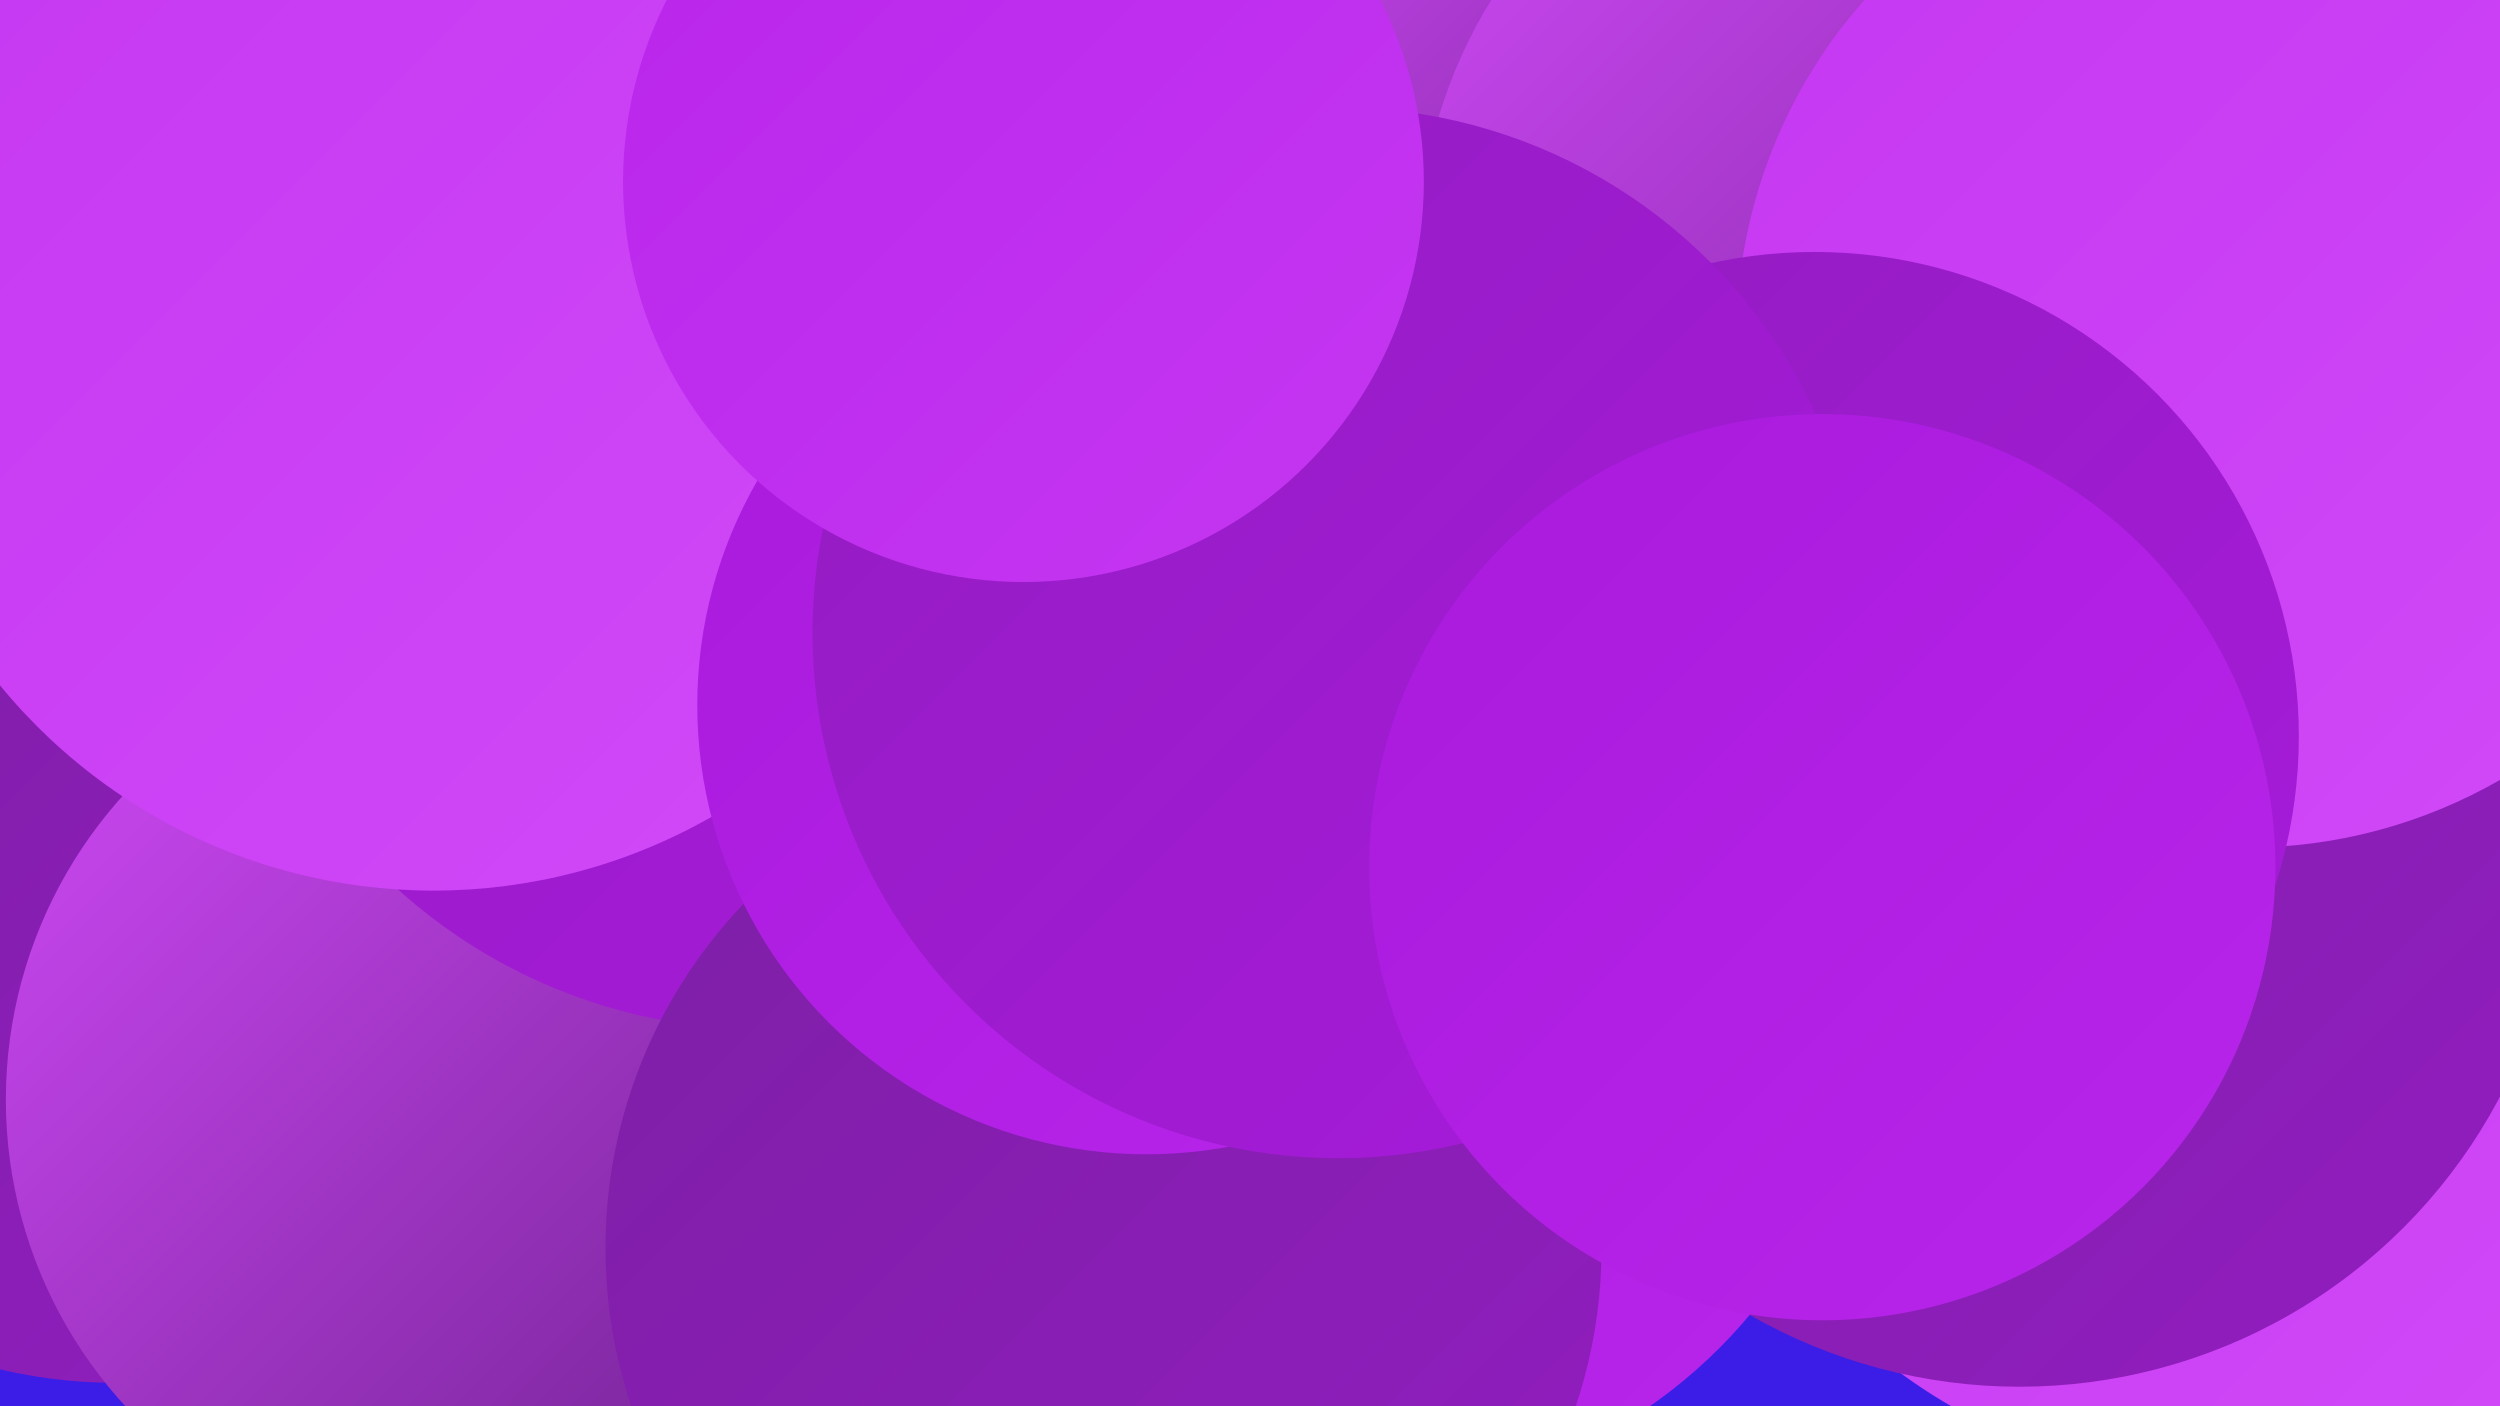
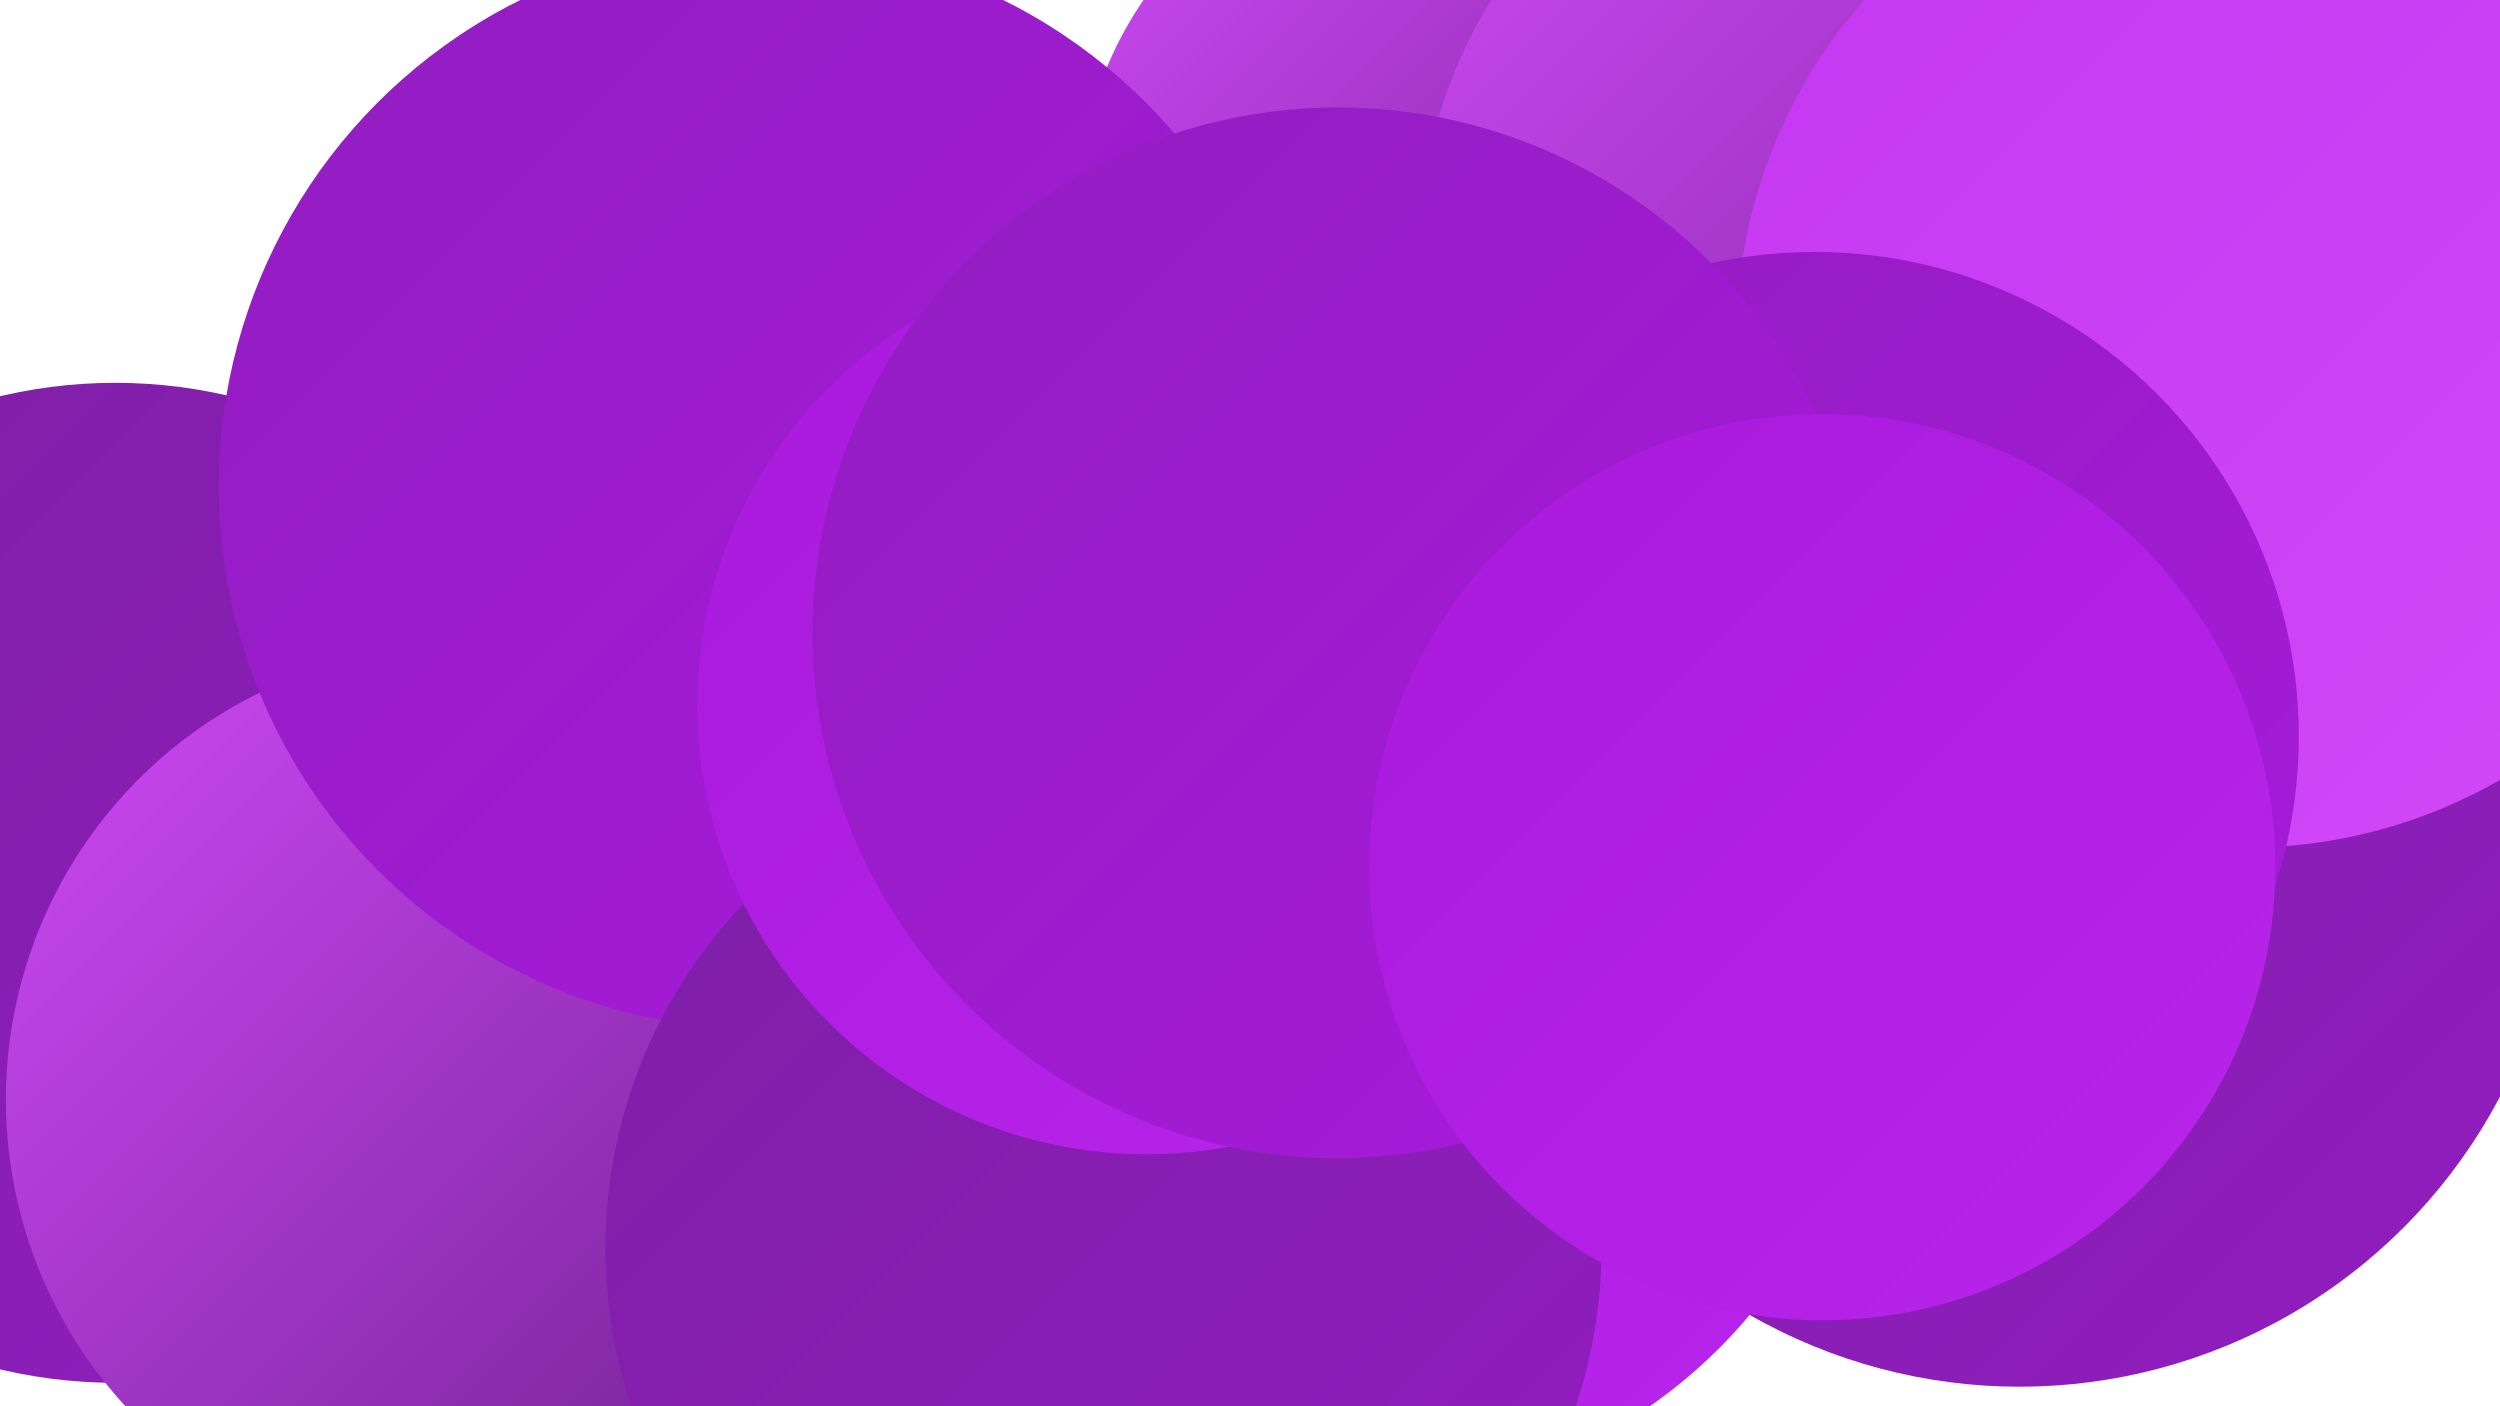
<svg xmlns="http://www.w3.org/2000/svg" width="1280" height="720">
  <defs>
    <linearGradient id="grad0" x1="0%" y1="0%" x2="100%" y2="100%">
      <stop offset="0%" style="stop-color:#6a1f8b;stop-opacity:1" />
      <stop offset="100%" style="stop-color:#7d1fa5;stop-opacity:1" />
    </linearGradient>
    <linearGradient id="grad1" x1="0%" y1="0%" x2="100%" y2="100%">
      <stop offset="0%" style="stop-color:#7d1fa5;stop-opacity:1" />
      <stop offset="100%" style="stop-color:#921dc0;stop-opacity:1" />
    </linearGradient>
    <linearGradient id="grad2" x1="0%" y1="0%" x2="100%" y2="100%">
      <stop offset="0%" style="stop-color:#921dc0;stop-opacity:1" />
      <stop offset="100%" style="stop-color:#a81adc;stop-opacity:1" />
    </linearGradient>
    <linearGradient id="grad3" x1="0%" y1="0%" x2="100%" y2="100%">
      <stop offset="0%" style="stop-color:#a81adc;stop-opacity:1" />
      <stop offset="100%" style="stop-color:#b925eb;stop-opacity:1" />
    </linearGradient>
    <linearGradient id="grad4" x1="0%" y1="0%" x2="100%" y2="100%">
      <stop offset="0%" style="stop-color:#b925eb;stop-opacity:1" />
      <stop offset="100%" style="stop-color:#c537f2;stop-opacity:1" />
    </linearGradient>
    <linearGradient id="grad5" x1="0%" y1="0%" x2="100%" y2="100%">
      <stop offset="0%" style="stop-color:#c537f2;stop-opacity:1" />
      <stop offset="100%" style="stop-color:#d14af8;stop-opacity:1" />
    </linearGradient>
    <linearGradient id="grad6" x1="0%" y1="0%" x2="100%" y2="100%">
      <stop offset="0%" style="stop-color:#d14af8;stop-opacity:1" />
      <stop offset="100%" style="stop-color:#6a1f8b;stop-opacity:1" />
    </linearGradient>
  </defs>
-   <rect width="1280" height="720" fill="#3c1de7" />
  <circle cx="773" cy="418" r="262" fill="url(#grad4)" />
-   <circle cx="1141" cy="474" r="284" fill="url(#grad5)" />
  <circle cx="1120" cy="371" r="183" fill="url(#grad3)" />
  <circle cx="743" cy="108" r="191" fill="url(#grad6)" />
  <circle cx="1034" cy="432" r="278" fill="url(#grad1)" />
  <circle cx="59" cy="452" r="256" fill="url(#grad1)" />
  <circle cx="387" cy="533" r="242" fill="url(#grad4)" />
-   <circle cx="442" cy="316" r="204" fill="url(#grad1)" />
  <circle cx="695" cy="505" r="262" fill="url(#grad3)" />
  <circle cx="235" cy="563" r="232" fill="url(#grad6)" />
  <circle cx="390" cy="249" r="278" fill="url(#grad2)" />
  <circle cx="565" cy="639" r="255" fill="url(#grad1)" />
-   <circle cx="222" cy="169" r="287" fill="url(#grad5)" />
  <circle cx="587" cy="361" r="230" fill="url(#grad3)" />
  <circle cx="977" cy="132" r="251" fill="url(#grad6)" />
  <circle cx="1150" cy="173" r="261" fill="url(#grad5)" />
  <circle cx="929" cy="377" r="248" fill="url(#grad2)" />
  <circle cx="685" cy="324" r="269" fill="url(#grad2)" />
  <circle cx="933" cy="444" r="232" fill="url(#grad3)" />
-   <circle cx="524" cy="93" r="205" fill="url(#grad4)" />
</svg>